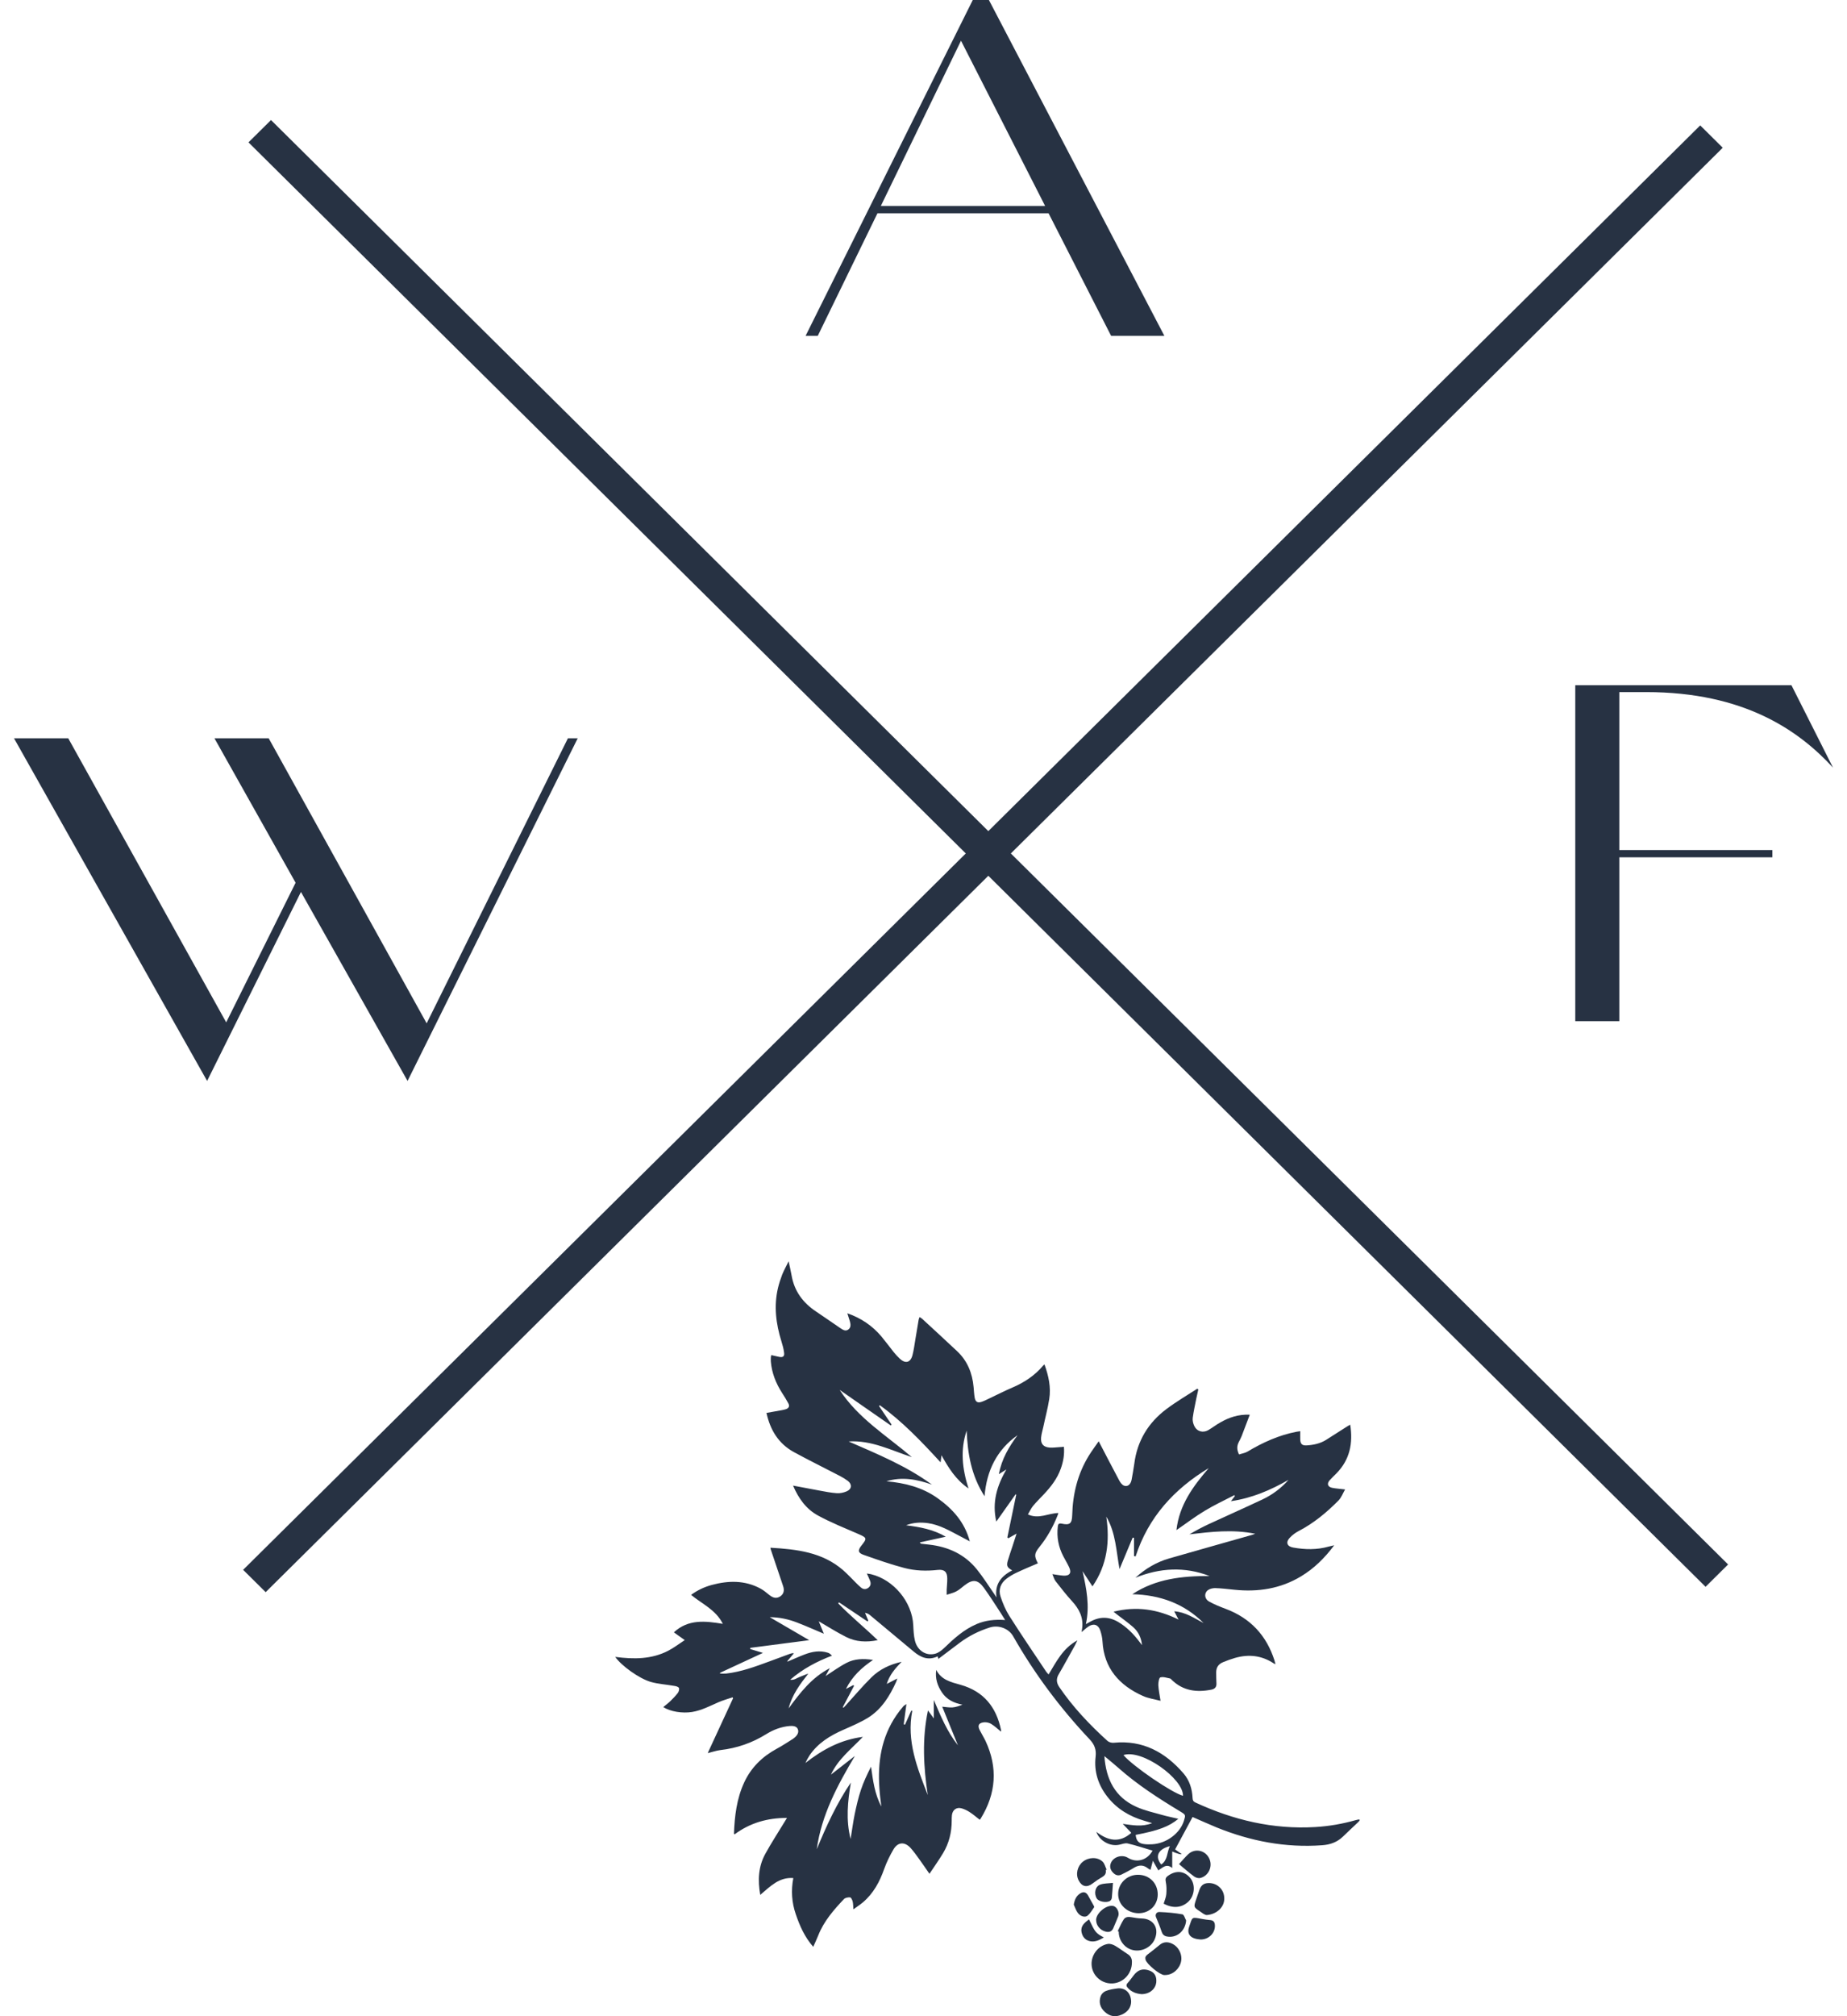
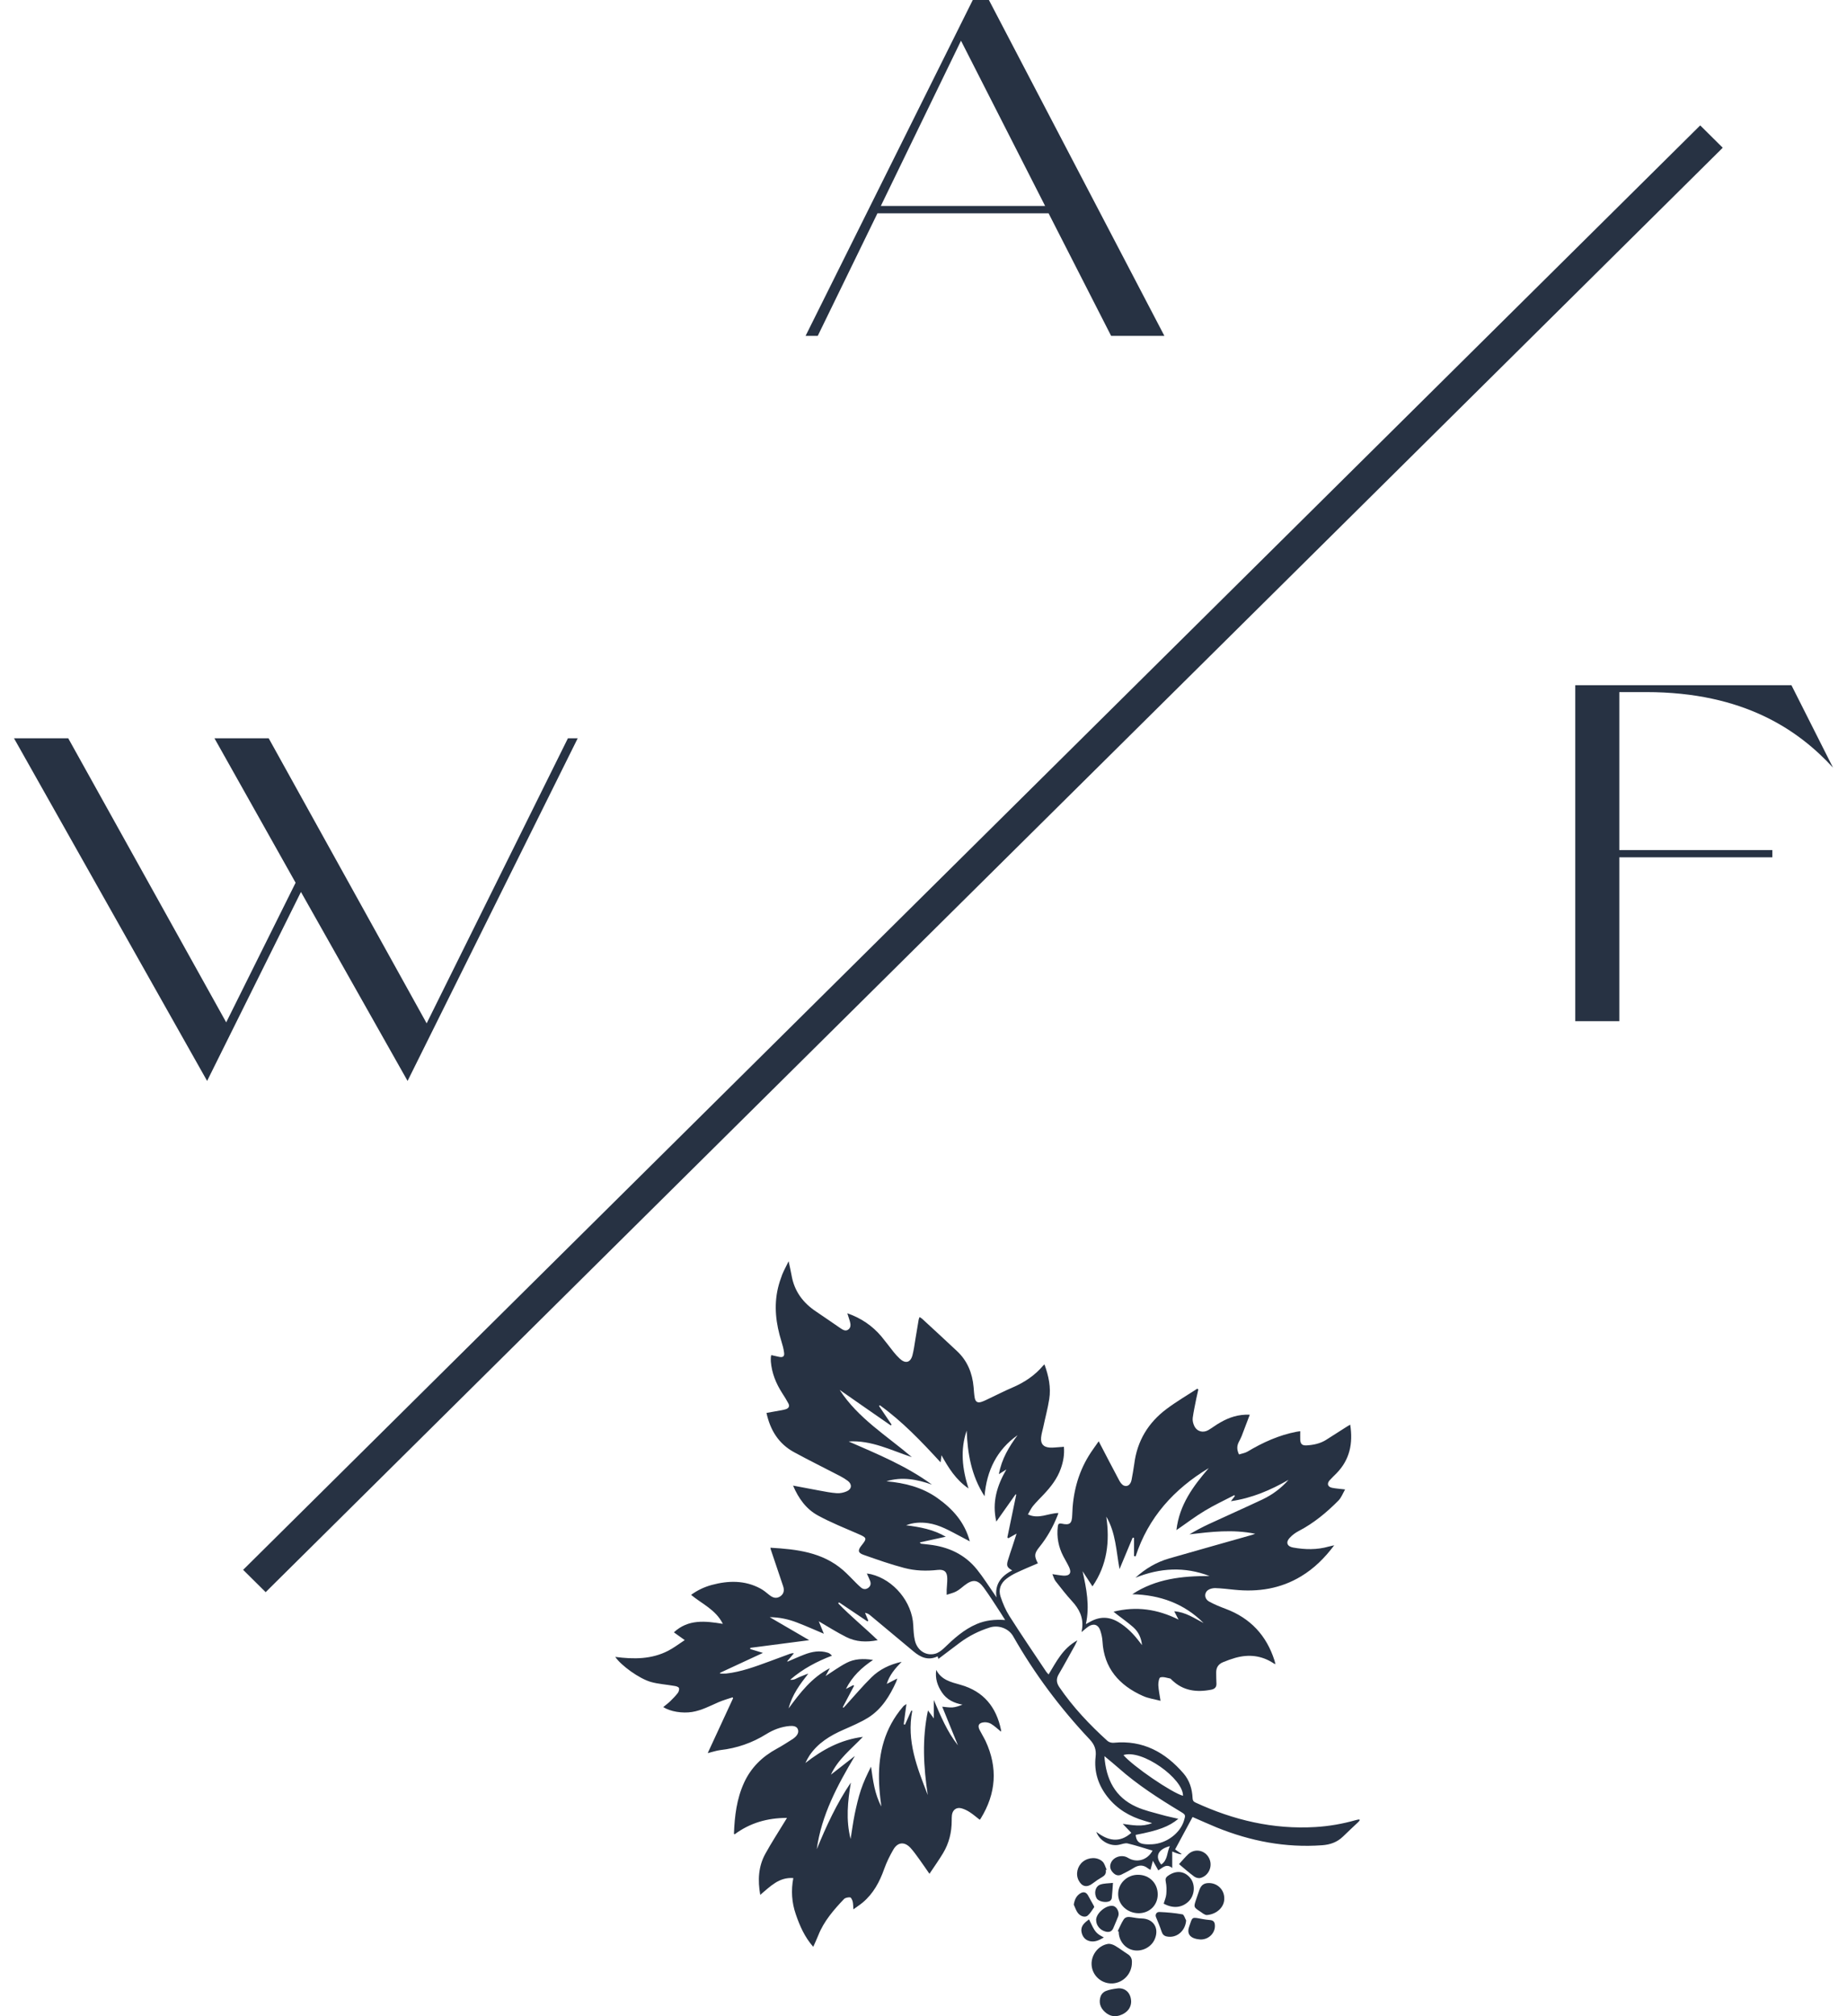
<svg xmlns="http://www.w3.org/2000/svg" width="66" height="72" viewBox="0 0 66 72" fill="none">
  <path d="M41.803 65.927C41.379 66.035 41.262 66.297 41.494 66.583C41.729 66.431 41.694 66.157 41.803 65.927ZM40.144 62.675C40.488 63.077 41.876 64.024 42.273 64.129C42.285 63.517 40.806 62.453 40.144 62.675ZM39.464 62.713C39.523 63.546 39.847 64.181 40.603 64.522C40.894 64.654 41.212 64.724 41.52 64.811C41.709 64.866 41.903 64.901 42.106 64.951C41.776 65.228 41.394 65.37 40.582 65.525C40.6 65.732 40.688 65.831 40.888 65.854C40.982 65.866 41.079 65.866 41.173 65.86C41.679 65.834 42.168 65.469 42.306 65.021C42.37 64.814 42.37 64.808 42.188 64.697C41.412 64.228 40.65 63.741 39.967 63.135C39.811 62.998 39.653 62.867 39.461 62.71M31.44 50.185C31.44 50.185 31.422 50.199 31.41 50.208C31.56 50.429 31.71 50.651 31.86 50.875C31.849 50.884 31.84 50.893 31.828 50.902C31.525 50.692 31.222 50.479 30.916 50.269C30.613 50.059 30.307 49.847 30.004 49.634C30.663 50.651 31.69 51.272 32.584 52.035C31.843 51.793 31.14 51.423 30.325 51.476C31.351 51.925 32.39 52.35 33.302 53.017C32.769 52.828 32.231 52.726 31.675 52.898C32.331 52.956 32.955 53.111 33.499 53.498C34.04 53.883 34.469 54.352 34.655 55.043C34.517 54.97 34.408 54.911 34.302 54.856C33.937 54.667 33.578 54.451 33.16 54.393C32.893 54.355 32.631 54.37 32.378 54.469C32.866 54.53 33.343 54.614 33.796 54.877C33.472 54.949 33.178 55.014 32.866 55.081C32.899 55.115 32.904 55.127 32.91 55.127C33.005 55.139 33.099 55.148 33.196 55.159C33.884 55.235 34.475 55.506 34.911 56.048C35.137 56.328 35.328 56.637 35.534 56.931C35.561 56.969 35.584 57.007 35.608 57.045C35.54 56.575 35.773 56.284 36.17 56.08C35.987 55.975 35.961 55.917 36.011 55.736C36.061 55.564 36.123 55.392 36.178 55.223C36.226 55.078 36.273 54.932 36.326 54.766C36.211 54.83 36.123 54.882 36.031 54.932C36.02 54.923 36.008 54.911 35.996 54.903C36.102 54.393 36.208 53.883 36.314 53.373C36.305 53.37 36.299 53.367 36.29 53.364C36.067 53.682 35.84 53.996 35.602 54.337C35.44 53.641 35.631 53.047 35.961 52.475C35.879 52.528 35.796 52.58 35.693 52.644C35.793 52.099 36.055 51.665 36.361 51.251C35.62 51.776 35.258 52.513 35.181 53.431C34.705 52.691 34.575 51.904 34.543 51.088C34.308 51.776 34.384 52.452 34.608 53.154C34.152 52.84 33.89 52.414 33.643 51.968C33.634 52.044 33.625 52.123 33.611 52.222C32.928 51.479 32.248 50.765 31.443 50.185M33.54 59.265C33.525 59.222 33.516 59.19 33.505 59.149C33.166 59.312 32.893 59.184 32.64 58.971C32.122 58.54 31.604 58.105 31.084 57.674C31.037 57.636 30.984 57.607 30.91 57.596C30.948 57.689 30.989 57.782 31.028 57.875C31.016 57.884 31.004 57.893 30.995 57.901L29.983 57.222C29.983 57.222 29.963 57.246 29.951 57.257C30.392 57.712 30.887 58.114 31.363 58.572C30.954 58.653 30.584 58.633 30.242 58.461C29.91 58.295 29.595 58.094 29.257 57.898C29.319 58.047 29.375 58.187 29.439 58.342C29.11 58.202 28.801 58.065 28.489 57.945C28.177 57.823 27.851 57.753 27.504 57.75C27.963 58.015 28.422 58.283 28.916 58.572C28.186 58.668 27.498 58.755 26.81 58.846C26.81 58.86 26.81 58.875 26.81 58.889C26.951 58.933 27.089 58.974 27.263 59.026C26.733 59.274 26.23 59.504 25.73 59.737C25.73 59.746 25.73 59.755 25.73 59.764C25.803 59.764 25.874 59.769 25.945 59.764C26.483 59.705 26.986 59.516 27.489 59.332C27.736 59.242 27.983 59.149 28.23 59.058C28.271 59.044 28.313 59.032 28.369 59.041C28.289 59.134 28.21 59.23 28.13 59.324C28.133 59.329 28.139 59.335 28.142 59.338C28.342 59.254 28.539 59.163 28.739 59.087C29.016 58.98 29.298 58.927 29.592 59.023C29.642 59.041 29.683 59.076 29.73 59.125C29.189 59.332 28.692 59.592 28.236 59.985C28.383 60.005 28.469 59.927 28.566 59.889C28.672 59.851 28.772 59.801 28.883 59.767C28.592 60.139 28.307 60.513 28.18 61.008C28.595 60.446 28.998 59.912 29.654 59.571C29.586 59.7 29.536 59.793 29.501 59.854C29.733 59.705 29.981 59.522 30.251 59.382C30.531 59.236 30.843 59.222 31.198 59.277C30.79 59.551 30.457 59.86 30.228 60.314C30.337 60.259 30.416 60.218 30.492 60.177C30.501 60.186 30.51 60.195 30.519 60.201C30.384 60.454 30.251 60.708 30.116 60.964C30.125 60.97 30.134 60.979 30.142 60.985C30.166 60.958 30.189 60.932 30.216 60.906C30.525 60.568 30.816 60.218 31.142 59.898C31.431 59.615 31.79 59.44 32.219 59.344C31.987 59.583 31.787 59.81 31.687 60.134C31.819 60.064 31.931 60.008 32.063 59.941C32.048 59.991 32.04 60.02 32.028 60.049C31.796 60.562 31.507 61.037 31.016 61.343C30.739 61.512 30.436 61.64 30.137 61.772C29.66 61.981 29.227 62.246 28.93 62.684C28.875 62.768 28.825 62.858 28.78 62.958C29.381 62.488 30.028 62.127 30.834 62.025C30.413 62.465 29.942 62.826 29.692 63.374L30.548 62.707C29.928 63.75 29.354 64.811 29.186 66.038C29.525 65.213 29.898 64.403 30.404 63.657C30.292 64.324 30.222 64.989 30.395 65.671C30.445 65.365 30.484 65.07 30.542 64.782C30.604 64.49 30.669 64.202 30.763 63.919C30.857 63.636 30.987 63.363 31.125 63.089C31.195 63.581 31.254 64.065 31.493 64.511C31.481 64.406 31.466 64.298 31.454 64.193C31.443 64.085 31.431 63.977 31.425 63.87C31.357 62.934 31.49 62.045 32.034 61.25C32.107 61.142 32.19 61.04 32.275 60.938C32.298 60.909 32.34 60.889 32.39 60.853C32.354 61.116 32.325 61.346 32.293 61.576C32.307 61.579 32.325 61.582 32.34 61.588C32.413 61.422 32.487 61.259 32.56 61.093H32.599C32.387 62.168 32.775 63.132 33.152 64.1C33.002 63.1 32.943 62.104 33.16 61.081C33.234 61.18 33.293 61.261 33.369 61.366V60.708C33.611 61.273 33.843 61.839 34.231 62.328C34.046 61.87 33.858 61.413 33.669 60.947C33.799 60.958 33.919 60.982 34.037 60.973C34.155 60.964 34.272 60.923 34.393 60.874C34.093 60.819 33.837 60.699 33.666 60.448C33.499 60.204 33.41 59.938 33.455 59.633C33.637 59.994 33.984 60.07 34.325 60.166C35.152 60.399 35.602 60.964 35.77 61.777C35.773 61.795 35.77 61.812 35.77 61.839C35.646 61.739 35.537 61.632 35.408 61.556C35.331 61.512 35.217 61.492 35.128 61.509C34.967 61.538 34.931 61.629 35.005 61.777C35.072 61.911 35.152 62.037 35.217 62.171C35.661 63.124 35.596 64.047 35.046 64.939C35.037 64.954 35.025 64.968 35.011 64.986C34.887 64.89 34.772 64.79 34.646 64.709C34.561 64.654 34.464 64.607 34.364 64.578C34.181 64.525 34.04 64.63 34.016 64.817C34.008 64.884 34.008 64.951 34.008 65.018C34.008 65.432 33.913 65.822 33.699 66.178C33.552 66.422 33.384 66.659 33.213 66.915C33.081 66.725 32.966 66.556 32.846 66.39C32.749 66.256 32.651 66.117 32.54 65.994C32.328 65.761 32.084 65.775 31.925 66.046C31.796 66.268 31.681 66.501 31.596 66.74C31.434 67.198 31.213 67.614 30.834 67.935C30.731 68.022 30.616 68.095 30.495 68.183C30.486 68.075 30.489 67.987 30.469 67.903C30.454 67.847 30.413 67.76 30.378 67.757C30.304 67.751 30.204 67.769 30.157 67.818C29.789 68.206 29.439 68.608 29.239 69.115C29.186 69.246 29.125 69.377 29.06 69.523C28.751 69.171 28.577 68.771 28.436 68.358C28.292 67.941 28.263 67.512 28.348 67.067C27.833 67.029 27.521 67.37 27.166 67.667C27.074 67.142 27.098 66.653 27.348 66.201C27.56 65.813 27.804 65.443 28.033 65.064C28.057 65.024 28.083 64.98 28.122 64.919C27.419 64.919 26.801 65.097 26.248 65.507C26.239 65.493 26.224 65.484 26.227 65.475C26.251 64.852 26.324 64.237 26.589 63.66C26.836 63.124 27.233 62.733 27.754 62.45C27.954 62.343 28.142 62.217 28.333 62.098C28.351 62.086 28.369 62.072 28.386 62.057C28.483 61.978 28.557 61.87 28.51 61.751C28.463 61.635 28.33 61.629 28.213 61.637C27.913 61.664 27.636 61.769 27.383 61.926C26.877 62.241 26.33 62.43 25.739 62.497C25.598 62.515 25.459 62.564 25.289 62.605C25.598 61.938 25.895 61.291 26.195 60.647C26.189 60.635 26.183 60.623 26.177 60.612C26.009 60.67 25.836 60.717 25.671 60.789C25.365 60.923 25.068 61.081 24.73 61.136C24.383 61.191 23.953 61.124 23.7 60.961C23.788 60.889 23.88 60.821 23.956 60.746C24.05 60.655 24.142 60.559 24.221 60.457C24.256 60.41 24.283 60.32 24.259 60.276C24.236 60.233 24.15 60.212 24.086 60.204C23.809 60.154 23.524 60.139 23.259 60.064C22.832 59.941 22.194 59.475 21.985 59.169C22.644 59.257 23.285 59.257 23.88 58.948C24.077 58.846 24.256 58.709 24.468 58.569C24.318 58.461 24.203 58.379 24.08 58.292C24.592 57.817 25.195 57.884 25.83 57.989C25.577 57.482 25.089 57.281 24.695 56.954C24.921 56.788 25.168 56.672 25.436 56.599C26.027 56.441 26.613 56.427 27.171 56.727C27.286 56.788 27.389 56.876 27.489 56.957C27.633 57.074 27.757 57.091 27.886 57.004C28.004 56.922 28.039 56.797 27.98 56.631C27.836 56.2 27.689 55.768 27.545 55.34C27.536 55.317 27.533 55.29 27.53 55.27C28.466 55.325 29.381 55.427 30.122 56.068C30.289 56.214 30.439 56.377 30.595 56.532C30.651 56.587 30.704 56.64 30.763 56.689C30.845 56.759 30.934 56.768 31.025 56.704C31.116 56.637 31.128 56.549 31.09 56.45C31.06 56.371 31.022 56.293 30.975 56.191C31.037 56.203 31.084 56.205 31.128 56.217C31.94 56.415 32.596 57.214 32.634 58.038C32.643 58.222 32.651 58.408 32.693 58.586C32.778 58.942 33.09 59.143 33.416 59.056C33.528 59.026 33.634 58.948 33.719 58.869C34.075 58.525 34.437 58.193 34.902 57.995C35.219 57.861 35.549 57.826 35.917 57.852C35.861 57.762 35.82 57.692 35.773 57.622C35.57 57.313 35.373 56.998 35.155 56.698C34.94 56.404 34.758 56.389 34.467 56.613C34.369 56.689 34.278 56.774 34.172 56.829C34.072 56.884 33.958 56.908 33.828 56.951C33.828 56.87 33.828 56.823 33.828 56.774C33.834 56.64 33.852 56.503 33.849 56.369C33.849 56.133 33.743 56.036 33.505 56.063C33.102 56.109 32.699 56.095 32.313 55.993C31.822 55.864 31.343 55.695 30.863 55.526C30.657 55.456 30.645 55.363 30.784 55.191C30.989 54.935 30.978 54.914 30.678 54.783C30.192 54.571 29.698 54.375 29.233 54.122C28.813 53.895 28.536 53.516 28.339 53.052C28.666 53.114 28.966 53.172 29.269 53.227C29.478 53.265 29.689 53.309 29.901 53.323C30.019 53.332 30.148 53.303 30.257 53.256C30.439 53.178 30.454 53.003 30.295 52.883C30.21 52.819 30.116 52.761 30.019 52.711C29.472 52.426 28.919 52.155 28.377 51.86C27.824 51.56 27.524 51.074 27.389 50.456C27.583 50.421 27.766 50.389 27.945 50.357C27.989 50.348 28.033 50.339 28.077 50.325C28.186 50.29 28.224 50.217 28.172 50.118C28.104 49.989 28.027 49.867 27.948 49.745C27.727 49.401 27.58 49.034 27.545 48.626C27.542 48.576 27.542 48.527 27.545 48.477C27.545 48.457 27.551 48.433 27.56 48.392C27.657 48.413 27.748 48.436 27.839 48.454C27.977 48.483 28.039 48.439 28.018 48.302C28.001 48.165 27.963 48.028 27.922 47.897C27.727 47.271 27.648 46.638 27.801 45.991C27.839 45.831 27.892 45.671 27.951 45.516C28.01 45.368 28.092 45.225 28.18 45.041C28.221 45.236 28.26 45.391 28.286 45.545C28.383 46.108 28.692 46.525 29.166 46.839C29.454 47.029 29.733 47.23 30.019 47.422C30.107 47.48 30.204 47.553 30.307 47.483C30.416 47.41 30.398 47.285 30.366 47.174C30.34 47.084 30.31 46.997 30.278 46.898C30.769 47.069 31.172 47.343 31.495 47.725C31.645 47.906 31.784 48.095 31.931 48.279C31.998 48.363 32.072 48.445 32.151 48.518C32.352 48.707 32.534 48.664 32.605 48.398C32.654 48.212 32.678 48.02 32.71 47.827C32.752 47.591 32.787 47.358 32.828 47.122C32.831 47.099 32.846 47.072 32.86 47.032C32.902 47.061 32.937 47.078 32.963 47.105C33.375 47.486 33.79 47.865 34.199 48.25C34.569 48.596 34.746 49.037 34.79 49.535C34.802 49.666 34.808 49.797 34.831 49.922C34.861 50.068 34.94 50.109 35.081 50.059C35.175 50.027 35.264 49.981 35.355 49.937C35.628 49.809 35.899 49.669 36.178 49.55C36.602 49.369 36.976 49.121 37.273 48.769C37.285 48.757 37.296 48.745 37.323 48.725C37.47 49.133 37.561 49.541 37.493 49.963C37.44 50.301 37.349 50.631 37.279 50.966C37.252 51.088 37.214 51.211 37.202 51.336C37.182 51.56 37.282 51.677 37.508 51.694C37.629 51.703 37.752 51.683 37.873 51.677C37.917 51.677 37.961 51.671 38.017 51.665C38.041 51.939 37.996 52.193 37.908 52.44C37.782 52.802 37.552 53.096 37.293 53.37C37.167 53.504 37.032 53.635 36.914 53.778C36.843 53.865 36.796 53.973 36.731 54.081C37.12 54.262 37.458 54.037 37.82 54.031C37.808 54.063 37.802 54.096 37.788 54.125C37.626 54.53 37.417 54.906 37.14 55.247C36.955 55.477 36.952 55.567 37.087 55.827C36.831 55.937 36.57 56.045 36.317 56.165C36.193 56.223 36.076 56.293 35.97 56.374C35.752 56.538 35.67 56.768 35.755 57.021C35.834 57.257 35.934 57.496 36.067 57.706C36.493 58.377 36.94 59.032 37.382 59.694C37.402 59.726 37.435 59.755 37.47 59.796C37.746 59.344 37.976 58.863 38.499 58.578C38.461 58.656 38.441 58.703 38.417 58.747C38.223 59.093 38.035 59.443 37.835 59.784C37.737 59.947 37.746 60.09 37.852 60.247C38.341 60.964 38.935 61.591 39.576 62.171C39.629 62.217 39.726 62.244 39.8 62.235C40.841 62.133 41.641 62.576 42.294 63.333C42.506 63.581 42.6 63.884 42.615 64.208C42.618 64.289 42.641 64.336 42.721 64.371C44.077 64.997 45.495 65.335 47.001 65.245C47.492 65.216 47.974 65.132 48.448 64.997C48.483 64.989 48.519 64.98 48.554 64.974C48.56 64.974 48.571 64.98 48.595 64.992C48.574 65.021 48.557 65.05 48.533 65.07C48.354 65.242 48.168 65.408 47.992 65.583C47.783 65.787 47.53 65.875 47.245 65.895C45.936 65.991 44.686 65.749 43.477 65.26C43.191 65.143 42.912 65.015 42.615 64.887C42.406 65.271 42.2 65.653 41.991 66.044C42.073 66.102 42.15 66.154 42.226 66.21C42.203 66.233 42.09 66.203 41.888 66.119V66.708C41.676 66.533 41.547 66.699 41.391 66.793C41.329 66.682 41.27 66.577 41.197 66.449C41.164 66.574 41.138 66.67 41.111 66.775C41.073 66.752 41.044 66.74 41.02 66.72C40.856 66.589 40.694 66.594 40.517 66.702C40.376 66.79 40.226 66.865 40.076 66.941C39.958 66.999 39.858 66.965 39.77 66.871C39.682 66.778 39.647 66.673 39.688 66.551C39.764 66.317 40.082 66.21 40.3 66.341C40.614 66.536 40.997 66.434 41.185 66.087C40.888 66 40.597 65.901 40.297 65.831C40.203 65.808 40.094 65.857 39.991 65.877C39.673 65.948 39.291 65.743 39.176 65.417C39.594 65.738 40.003 65.825 40.426 65.452C40.323 65.344 40.22 65.236 40.12 65.132C40.464 65.175 40.8 65.251 41.17 65.105C41.059 65.07 40.973 65.044 40.891 65.021C40.367 64.869 39.917 64.601 39.579 64.173C39.244 63.75 39.088 63.266 39.15 62.733C39.179 62.483 39.114 62.305 38.941 62.118C37.882 60.996 36.964 59.769 36.202 58.429C36.043 58.152 35.681 58.018 35.364 58.12C34.978 58.242 34.625 58.42 34.302 58.659C34.052 58.846 33.802 59.035 33.537 59.236" fill="#273243" />
  <path d="M44.129 53.428C44.129 53.428 44.115 53.405 44.109 53.393C43.753 53.577 43.388 53.746 43.047 53.953C42.706 54.157 42.388 54.402 42.038 54.641C42.141 53.737 42.638 53.07 43.194 52.426C41.953 53.175 41.032 54.186 40.579 55.582C40.561 55.576 40.544 55.57 40.523 55.567V54.917C40.505 54.917 40.488 54.912 40.473 54.912C40.317 55.288 40.161 55.66 40.005 56.033C39.885 55.392 39.873 54.74 39.532 54.16C39.661 55.046 39.567 55.882 39.038 56.651C38.917 56.465 38.799 56.287 38.684 56.109C38.823 56.73 38.946 57.348 38.802 57.998C38.867 57.963 38.908 57.939 38.952 57.916C39.291 57.724 39.623 57.724 39.958 57.922C40.267 58.105 40.511 58.356 40.726 58.642C40.752 58.677 40.782 58.715 40.808 58.749C40.782 58.49 40.682 58.272 40.491 58.105C40.308 57.945 40.108 57.802 39.914 57.654C39.879 57.625 39.841 57.596 39.791 57.555C40.608 57.351 41.361 57.464 42.114 57.837C42.053 57.721 42.008 57.639 41.959 57.54C42.37 57.569 42.679 57.791 43.009 57.96C42.309 57.26 41.444 56.954 40.461 56.931C41.303 56.377 42.247 56.278 43.221 56.281C42.329 55.937 41.447 55.99 40.573 56.342C40.926 56.019 41.326 55.783 41.782 55.652C42.767 55.369 43.756 55.092 44.741 54.812C44.771 54.804 44.797 54.792 44.853 54.772C44.047 54.608 43.279 54.702 42.503 54.792C42.726 54.661 42.953 54.539 43.185 54.431C43.826 54.133 44.474 53.848 45.115 53.545C45.471 53.376 45.783 53.143 46.044 52.846C45.409 53.21 44.744 53.498 43.985 53.609C44.044 53.533 44.085 53.478 44.129 53.422M39.264 51.476C39.517 51.962 39.752 52.414 39.991 52.863C40.029 52.936 40.091 53.023 40.161 53.052C40.291 53.105 40.402 53.014 40.435 52.848C40.47 52.659 40.505 52.467 40.532 52.274C40.635 51.455 41.032 50.803 41.688 50.313C42.038 50.051 42.417 49.829 42.785 49.59C42.797 49.599 42.809 49.608 42.82 49.62C42.797 49.73 42.77 49.838 42.747 49.949C42.703 50.179 42.65 50.406 42.62 50.636C42.609 50.73 42.635 50.838 42.676 50.922C42.773 51.123 42.988 51.181 43.182 51.068C43.326 50.983 43.459 50.878 43.606 50.797C43.921 50.616 44.256 50.502 44.659 50.52C44.559 50.785 44.465 51.036 44.368 51.286C44.338 51.359 44.303 51.426 44.268 51.493C44.197 51.63 44.191 51.767 44.274 51.939C44.371 51.907 44.485 51.892 44.574 51.84C45.124 51.511 45.697 51.251 46.33 51.129C46.368 51.123 46.409 51.117 46.462 51.109C46.462 51.219 46.459 51.318 46.462 51.415C46.471 51.569 46.533 51.624 46.689 51.616C46.936 51.601 47.177 51.552 47.389 51.417C47.639 51.26 47.886 51.1 48.133 50.943C48.165 50.922 48.201 50.905 48.248 50.876C48.353 51.543 48.233 52.126 47.759 52.612C47.677 52.697 47.589 52.776 47.512 52.863C47.406 52.985 47.445 53.099 47.603 53.131C47.745 53.16 47.889 53.166 48.065 53.189C47.989 53.321 47.933 53.478 47.827 53.586C47.406 54.011 46.947 54.393 46.409 54.673C46.291 54.734 46.177 54.818 46.086 54.917C45.936 55.075 45.991 55.226 46.209 55.264C46.633 55.34 47.059 55.349 47.48 55.229C47.536 55.215 47.592 55.203 47.677 55.183C47.336 55.637 46.959 56.01 46.495 56.29C45.759 56.736 44.956 56.858 44.109 56.771C43.879 56.748 43.647 56.718 43.418 56.712C43.329 56.712 43.221 56.739 43.156 56.791C43.02 56.899 43.041 57.1 43.203 57.191C43.391 57.295 43.594 57.377 43.797 57.453C44.682 57.785 45.256 58.403 45.541 59.294C45.553 59.332 45.562 59.37 45.577 59.428C45.541 59.414 45.524 59.408 45.509 59.397C45.083 59.117 44.624 59.067 44.138 59.204C43.994 59.245 43.853 59.297 43.715 59.353C43.544 59.42 43.456 59.542 43.459 59.729C43.459 59.86 43.462 59.991 43.468 60.119C43.474 60.245 43.412 60.312 43.291 60.338C42.764 60.443 42.276 60.384 41.873 59.991C41.853 59.974 41.835 59.944 41.812 59.941C41.697 59.918 41.57 59.871 41.464 59.901C41.417 59.912 41.388 60.081 41.391 60.175C41.4 60.352 41.438 60.53 41.47 60.737C41.247 60.679 41.029 60.65 40.835 60.562C39.994 60.183 39.449 59.574 39.396 58.615C39.388 58.481 39.358 58.347 39.314 58.219C39.243 58.012 39.073 57.963 38.893 58.085C38.808 58.143 38.732 58.213 38.649 58.283C38.655 58.237 38.664 58.19 38.67 58.138C38.717 57.753 38.558 57.45 38.302 57.173C38.096 56.949 37.908 56.704 37.72 56.465C37.67 56.401 37.649 56.313 37.605 56.214C37.755 56.235 37.873 56.258 37.993 56.267C38.223 56.281 38.299 56.173 38.205 55.969C38.143 55.835 38.064 55.707 37.996 55.576C37.823 55.244 37.755 54.888 37.799 54.515C37.808 54.431 37.831 54.39 37.937 54.41C38.226 54.474 38.305 54.41 38.314 54.104C38.334 53.347 38.508 52.633 38.908 51.983C39.011 51.814 39.132 51.657 39.264 51.464" fill="#273243" />
  <path d="M41.37 67.649C41.37 68.034 41.079 68.32 40.691 68.323C40.282 68.323 39.95 68.014 39.956 67.632C39.956 67.253 40.279 66.947 40.667 66.95C41.071 66.95 41.37 67.25 41.37 67.652" fill="#273243" />
  <path d="M40.447 70.083C40.447 70.482 40.144 70.802 39.767 70.829C39.391 70.855 39.058 70.584 39.011 70.214C38.964 69.844 39.226 69.477 39.594 69.418C39.673 69.407 39.773 69.442 39.847 69.485C40.003 69.576 40.147 69.689 40.3 69.785C40.426 69.864 40.453 69.978 40.447 70.083Z" fill="#273243" />
  <path d="M39.941 68.961C40.009 68.824 40.067 68.681 40.15 68.55C40.212 68.451 40.32 68.445 40.429 68.465C40.55 68.486 40.67 68.506 40.791 68.509C41.209 68.515 41.429 68.847 41.268 69.238C41.15 69.529 40.818 69.704 40.503 69.643C40.197 69.584 39.973 69.299 39.976 68.978C39.964 68.972 39.953 68.966 39.941 68.961Z" fill="#273243" />
-   <path d="M42.215 69.94C42.215 70.205 42.009 70.459 41.75 70.517C41.703 70.528 41.65 70.531 41.603 70.531C41.438 70.523 40.979 70.141 40.935 69.984C40.914 69.902 40.935 69.852 41.002 69.8C41.156 69.686 41.3 69.567 41.447 69.447C41.588 69.331 41.767 69.331 41.95 69.447C42.111 69.552 42.215 69.745 42.215 69.937" fill="#273243" />
  <path d="M41.582 67.982C41.617 67.862 41.667 67.754 41.676 67.641C41.688 67.495 41.688 67.346 41.658 67.204C41.635 67.102 41.656 67.043 41.735 66.988C42.02 66.781 42.323 66.81 42.532 67.064C42.729 67.305 42.691 67.708 42.453 67.92C42.215 68.133 41.908 68.156 41.585 67.982" fill="#273243" />
  <path d="M43.747 67.789C43.759 68.104 43.474 68.36 43.129 68.387C43.047 68.392 42.953 68.305 42.873 68.253C42.656 68.11 42.653 68.101 42.732 67.859C42.773 67.734 42.815 67.612 42.859 67.489C42.926 67.303 43.041 67.233 43.244 67.247C43.532 67.27 43.747 67.501 43.747 67.786" fill="#273243" />
  <path d="M40.42 71.487C40.415 71.688 40.297 71.852 40.082 71.945C39.859 72.044 39.656 72.009 39.479 71.846C39.309 71.691 39.256 71.496 39.332 71.283C39.358 71.21 39.435 71.132 39.508 71.103C39.638 71.05 39.779 71.027 39.917 71.009C40.203 70.969 40.417 71.164 40.42 71.487Z" fill="#273243" />
  <path d="M39.511 66.778C39.535 66.892 39.491 66.968 39.391 67.026C39.27 67.096 39.153 67.174 39.044 67.259C38.841 67.416 38.661 67.378 38.544 67.151C38.429 66.93 38.496 66.641 38.697 66.481C38.903 66.318 39.217 66.306 39.4 66.481C39.473 66.551 39.497 66.67 39.544 66.769C39.532 66.772 39.523 66.778 39.511 66.781" fill="#273243" />
  <path d="M42.129 66.571C42.247 66.443 42.347 66.32 42.462 66.213C42.697 65.997 43.056 66.067 43.203 66.353C43.347 66.632 43.2 66.985 42.894 67.064C42.827 67.081 42.73 67.055 42.671 67.011C42.488 66.877 42.321 66.728 42.129 66.568" fill="#273243" />
  <path d="M42.385 68.582C42.356 68.961 42.041 69.223 41.694 69.153C41.594 69.133 41.541 69.077 41.509 68.981C41.45 68.803 41.379 68.631 41.306 68.457C41.273 68.375 41.323 68.273 41.432 68.279C41.706 68.29 41.982 68.314 42.253 68.363C42.309 68.372 42.344 68.506 42.385 68.582Z" fill="#273243" />
-   <path d="M40.803 71.213C40.6 71.199 40.435 71.135 40.306 70.995C40.247 70.934 40.232 70.881 40.297 70.811C40.373 70.73 40.438 70.633 40.506 70.546C40.661 70.339 40.841 70.284 41.076 70.371C41.256 70.438 41.338 70.578 41.318 70.791C41.297 70.995 41.135 71.161 40.909 71.202C40.87 71.21 40.829 71.21 40.803 71.213Z" fill="#273243" />
  <path d="M42.897 69.261C42.862 69.255 42.791 69.252 42.727 69.235C42.506 69.179 42.415 69.034 42.488 68.818C42.618 68.445 42.562 68.454 42.962 68.529C43.056 68.547 43.15 68.558 43.244 68.567C43.339 68.576 43.394 68.617 43.409 68.713C43.45 68.999 43.215 69.267 42.894 69.261" fill="#273243" />
  <path d="M39.167 68.57C39.167 68.317 39.532 68.017 39.776 68.063C39.911 68.089 40.011 68.29 39.958 68.433C39.902 68.576 39.841 68.716 39.782 68.856C39.732 68.972 39.644 69.01 39.517 68.981C39.32 68.937 39.167 68.763 39.17 68.567" fill="#273243" />
  <path d="M38.37 68.016C38.397 67.847 38.455 67.713 38.588 67.623C38.723 67.533 38.823 67.571 38.894 67.713C38.95 67.824 39.017 67.929 39.076 68.04C39.088 68.06 39.105 68.095 39.097 68.11C39.026 68.212 38.961 68.325 38.87 68.404C38.779 68.486 38.611 68.439 38.514 68.311C38.45 68.226 38.417 68.115 38.37 68.016Z" fill="#273243" />
  <path d="M39.77 67.239C39.755 67.454 39.746 67.614 39.729 67.775C39.726 67.81 39.702 67.853 39.673 67.877C39.555 67.964 39.258 67.912 39.191 67.795C39.082 67.612 39.135 67.364 39.317 67.3C39.449 67.253 39.602 67.259 39.77 67.239Z" fill="#273243" />
  <path d="M38.914 68.541C39.135 69.007 39.155 69.034 39.444 69.188C39.273 69.29 39.108 69.369 38.917 69.313C38.758 69.267 38.673 69.141 38.646 68.987C38.611 68.774 38.758 68.66 38.914 68.541Z" fill="#273243" />
  <path d="M10.754 31.852L7.401 38.601L0.5 26.364H2.438L8.083 36.509L10.563 31.523L7.663 26.364H9.601L15.246 36.544L20.294 26.364H20.644L14.564 38.601L10.754 31.852Z" fill="#273243" />
  <path d="M34.34 1.454L37.346 7.355H31.475L34.34 1.454ZM34.761 0L28.786 11.995H29.221L31.354 7.618H37.47L39.705 11.995H41.608L35.337 0H34.761Z" fill="#273243" />
  <path d="M56.293 24.47H64.015L65.5 27.413C64.276 26.082 62.32 24.715 58.826 24.715H57.864V30.357H63.332V30.616H57.864V36.468H56.29V24.473L56.293 24.47Z" fill="#273243" />
-   <path d="M9.684 4.287L8.879 5.084L60.946 56.666L61.751 55.868L9.684 4.287Z" fill="#273243" />
  <path d="M60.755 4.478L8.688 56.06L9.493 56.857L61.56 5.276L60.755 4.478Z" fill="#273243" />
</svg>